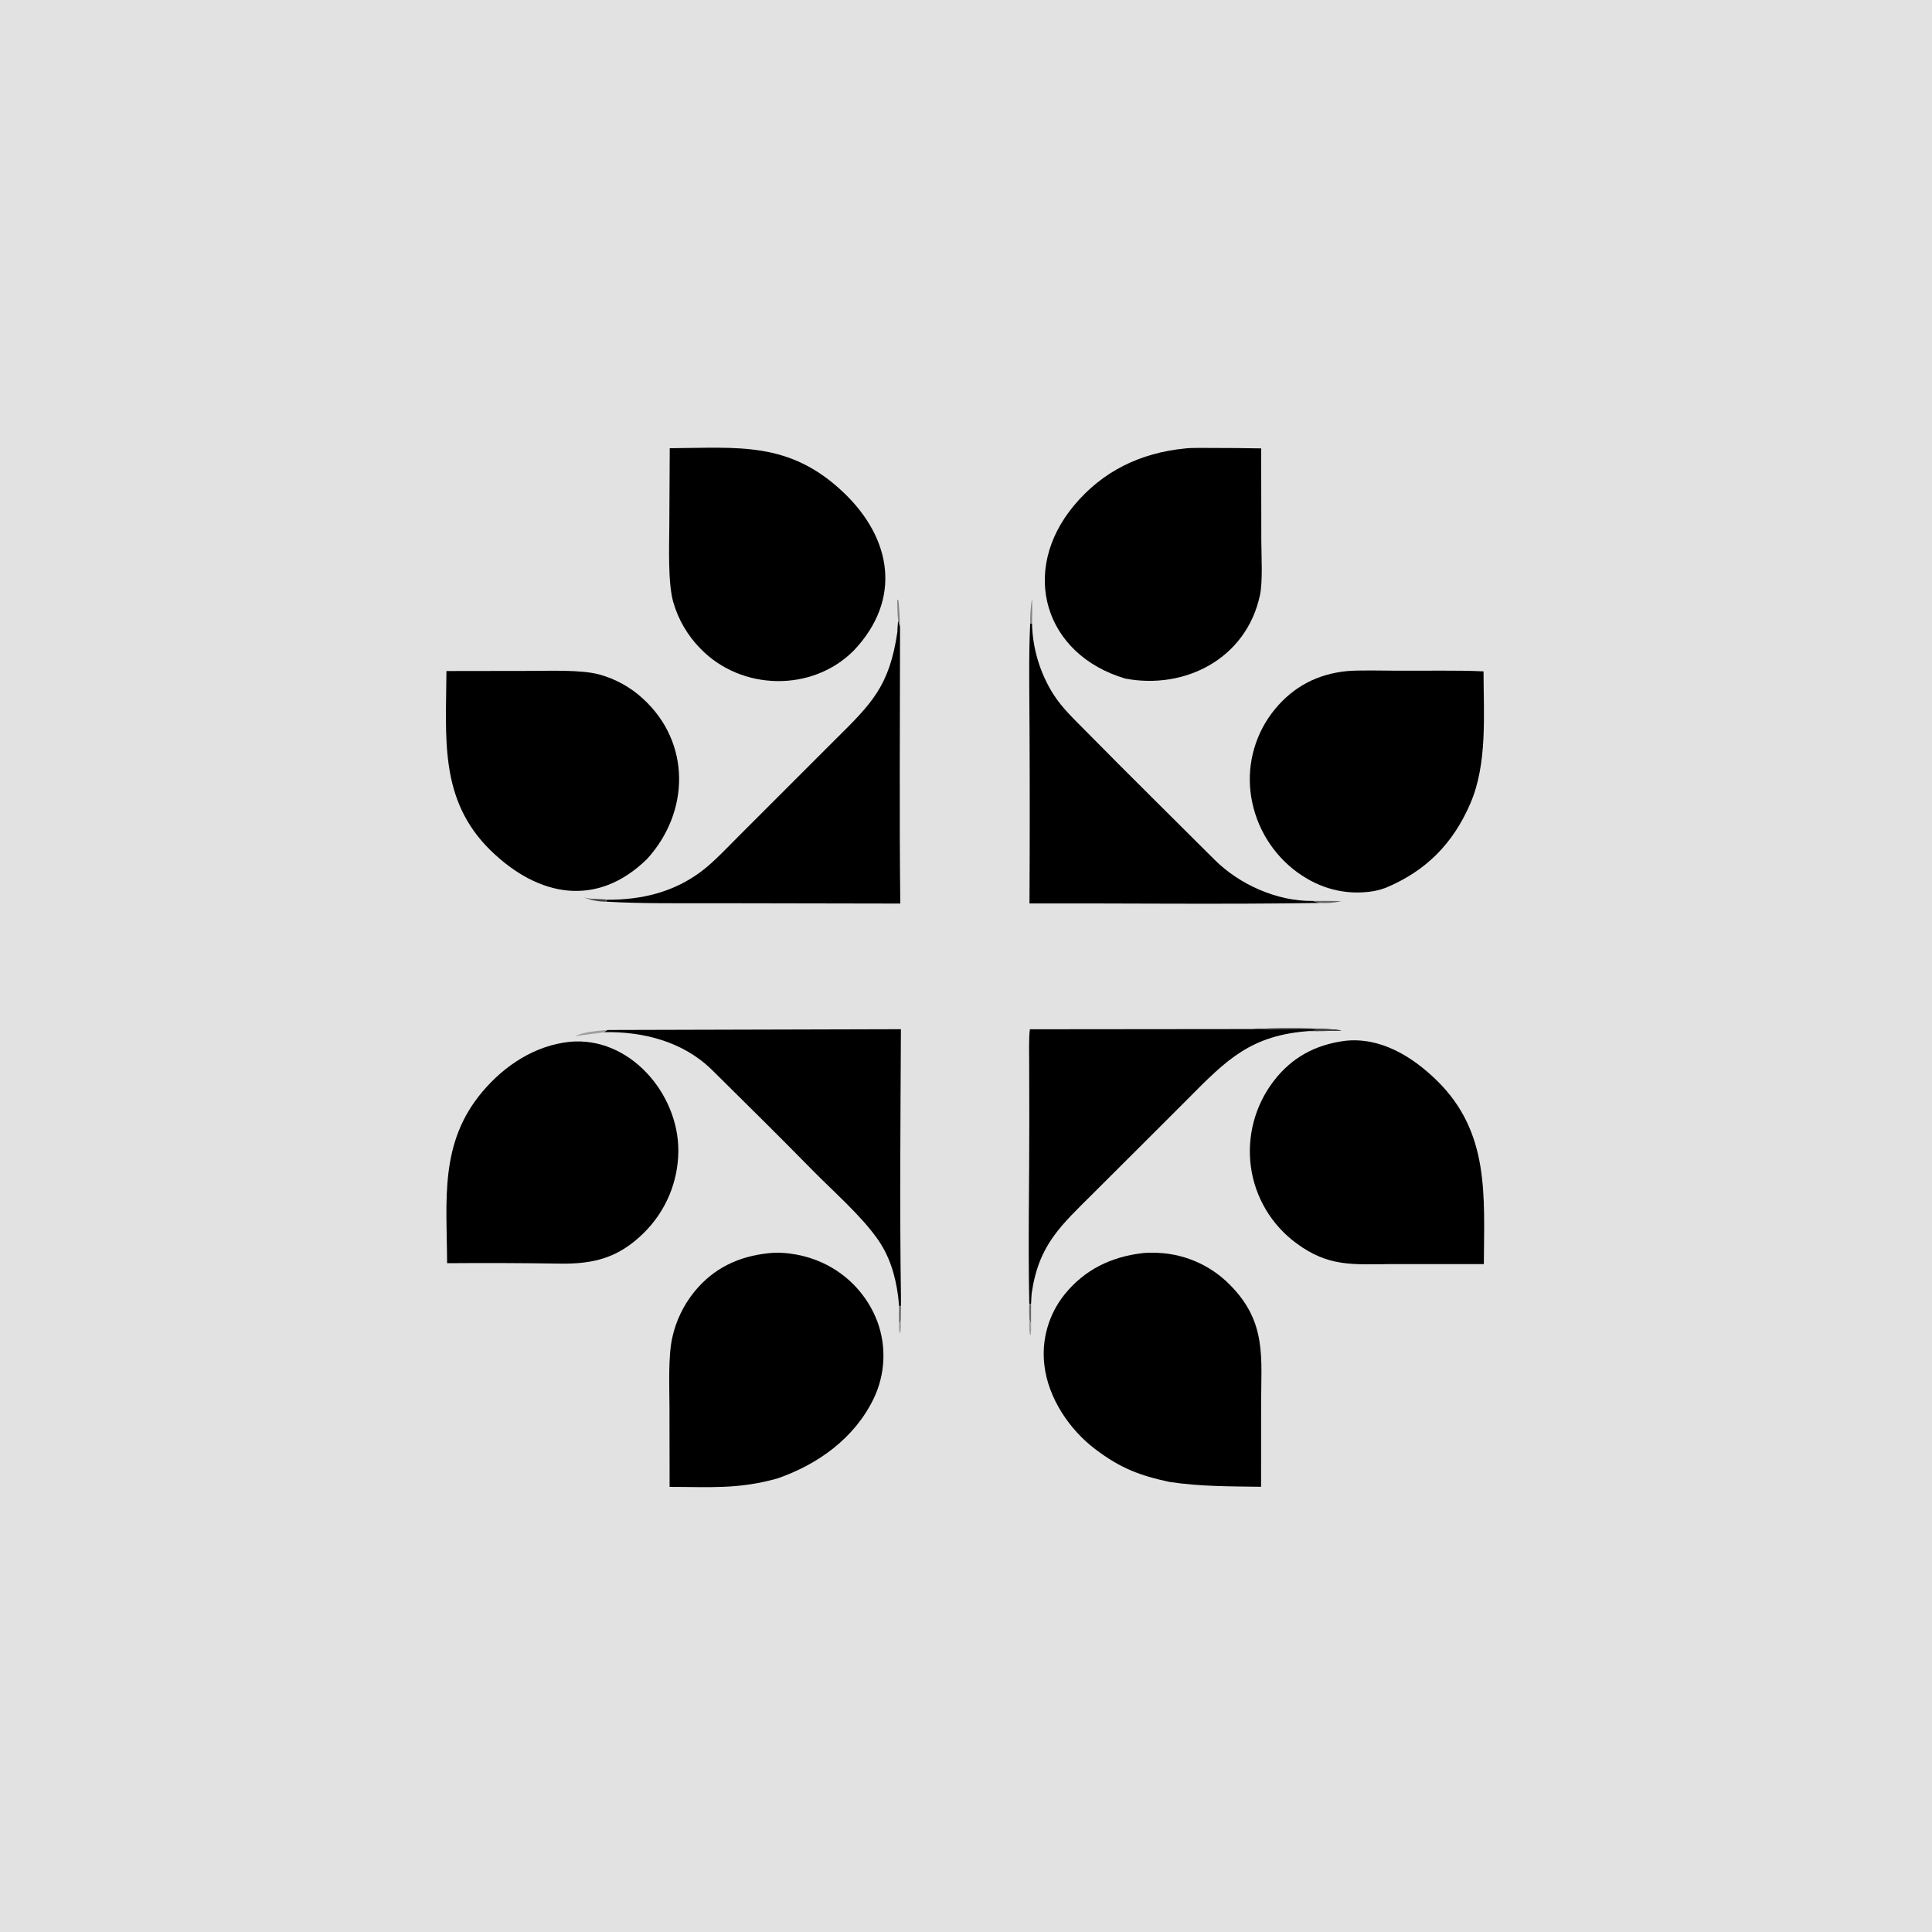
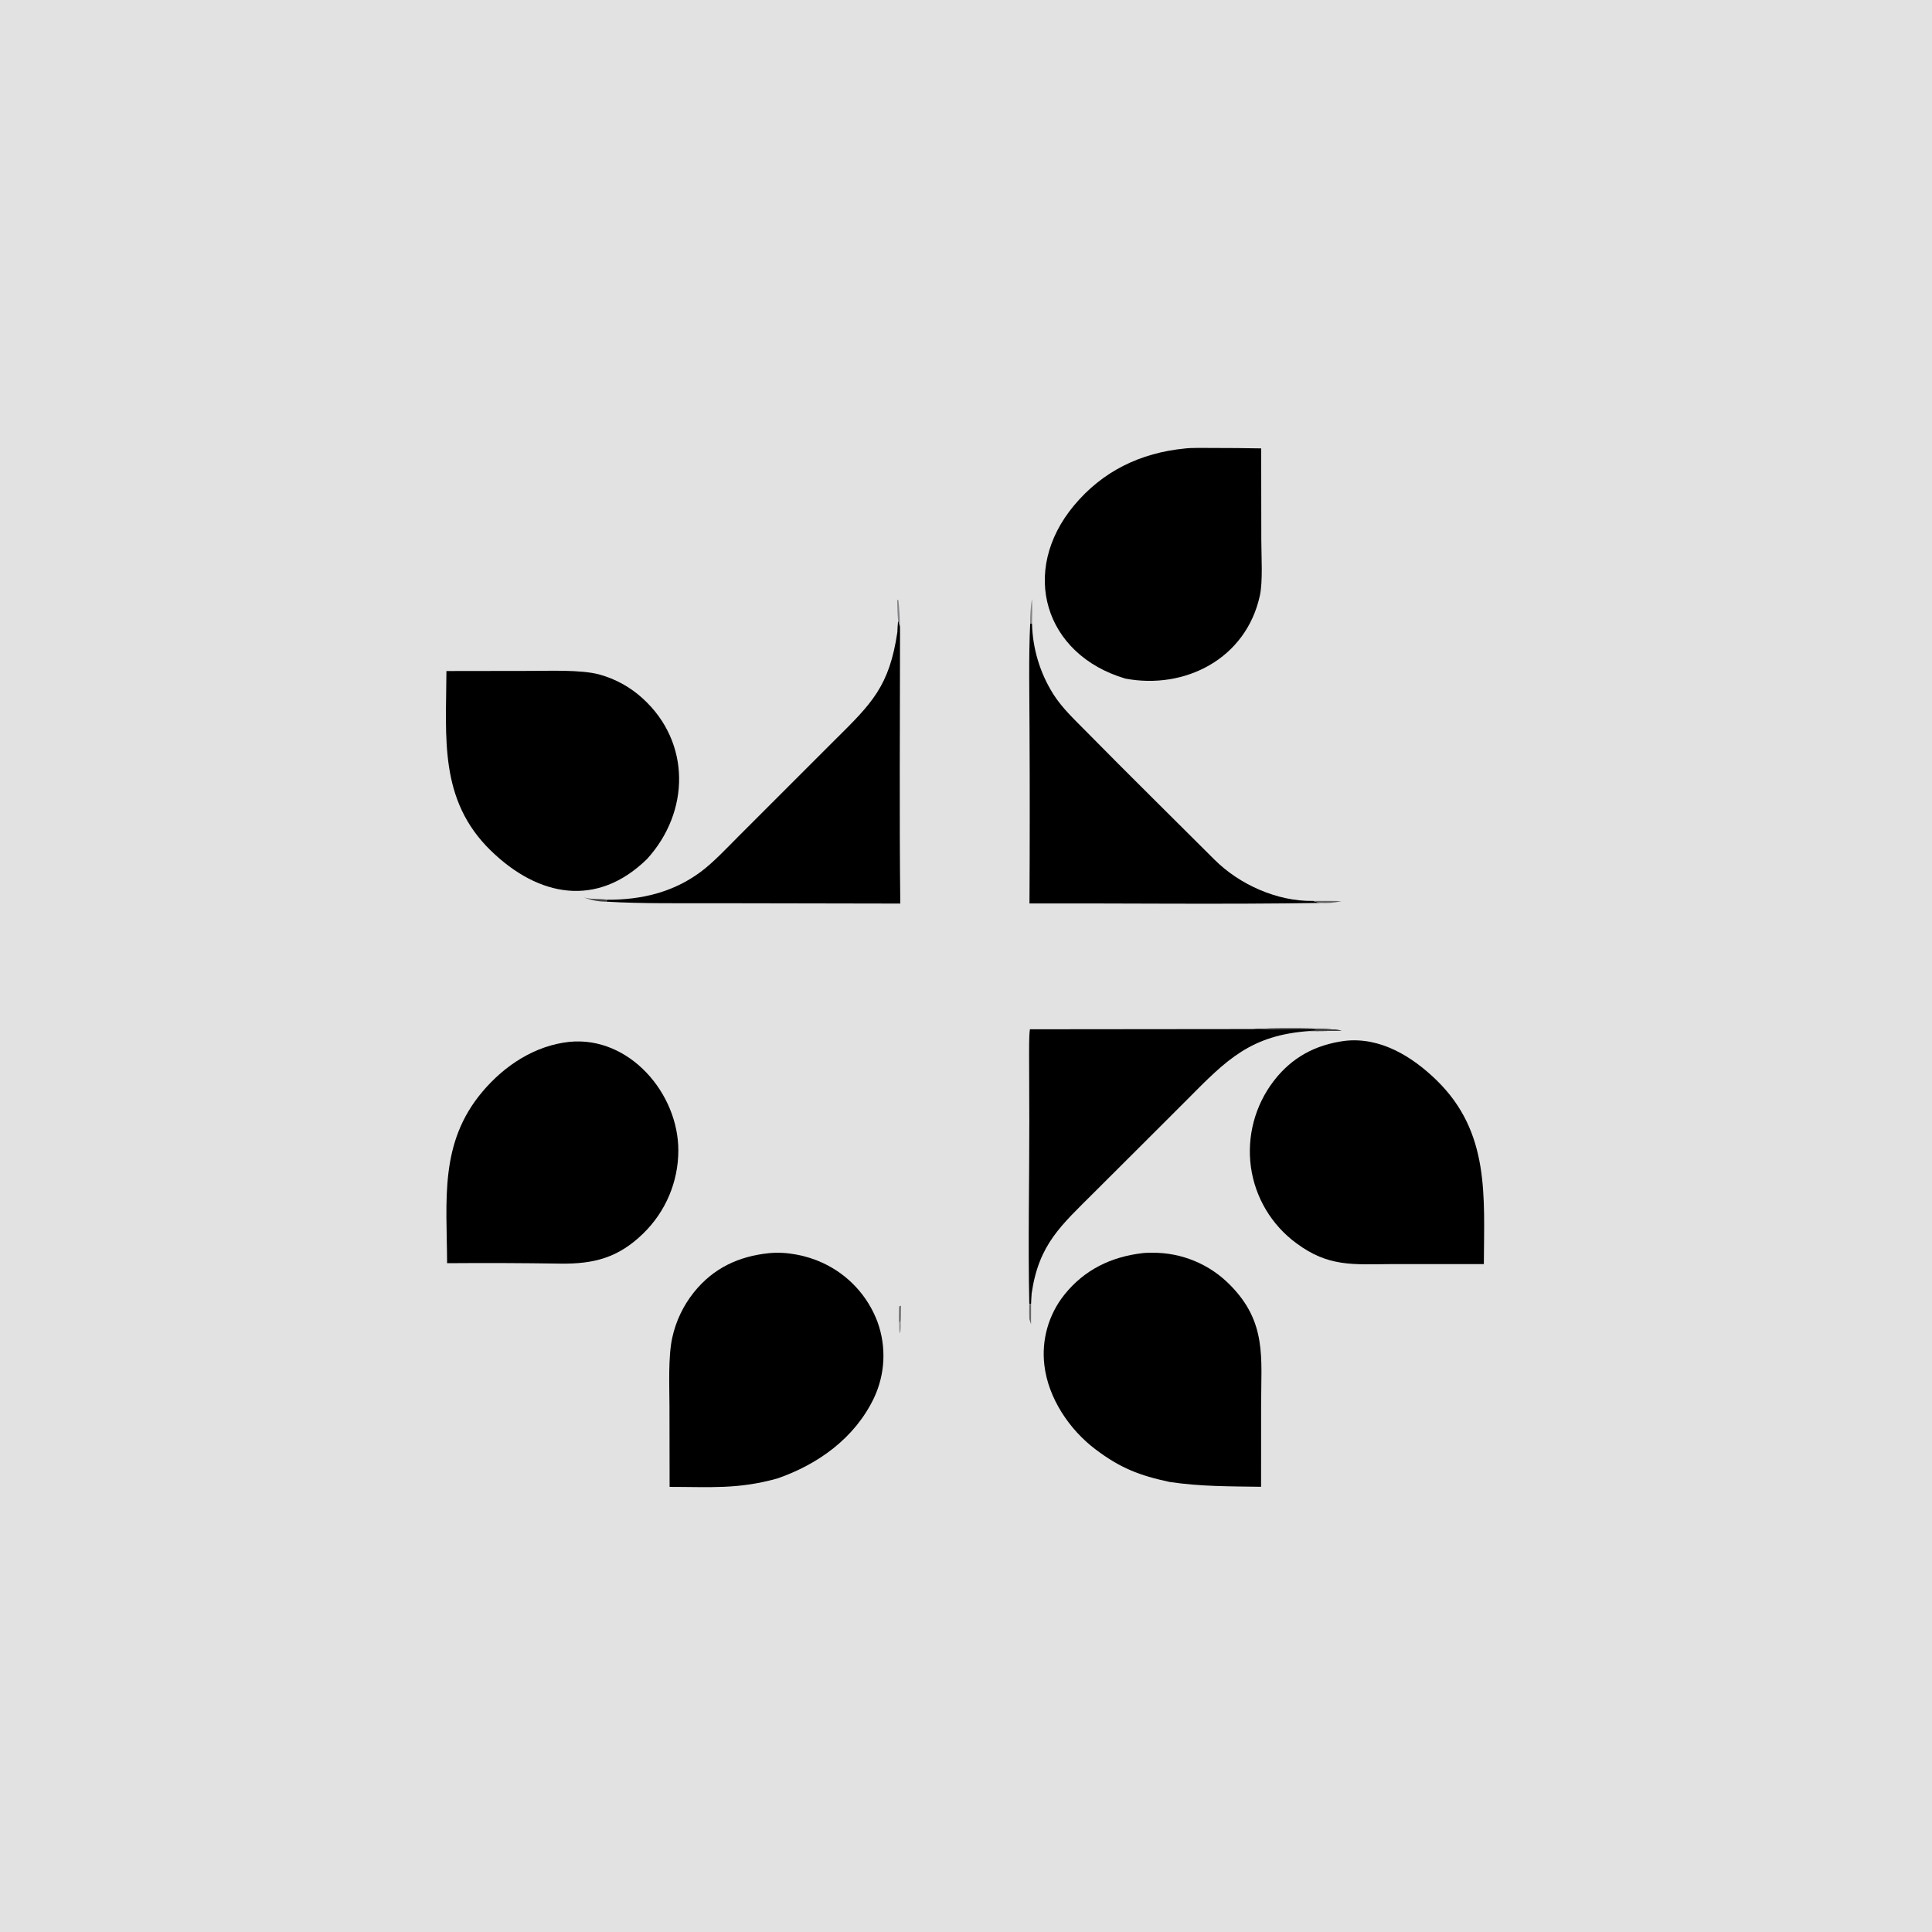
<svg xmlns="http://www.w3.org/2000/svg" style="display: block;" viewBox="0 0 2048 2048" width="1024" height="1024" preserveAspectRatio="none">
  <path transform="translate(0,0)" fill="rgb(226,226,226)" d="M 0 0 L 2048 0 L 2048 2048 L 0 2048 L 0 0 z" />
  <path transform="translate(0,0)" fill="rgb(0,0,0)" d="M 1425.46 1103.35 C 1463.14 1099.01 1497.12 1119.95 1523.1 1145.36 C 1579.49 1200.52 1573.21 1268 1572.94 1340.01 L 1473.45 1340.01 C 1434.21 1340.22 1408.25 1343.16 1374.28 1317.94 C 1347.9 1298.6 1330.48 1269.4 1326 1237 C 1321.63 1204.73 1330.26 1172.04 1350 1146.14 C 1369.22 1120.97 1394.22 1107.52 1425.46 1103.35 z" />
-   <path transform="translate(0,0)" fill="rgb(0,0,0)" d="M 1427.72 711.412 C 1438.5 710.242 1468.8 710.883 1481.24 710.973 C 1510.92 711.19 1543.2 710.336 1572.6 711.667 C 1572.7 757.657 1576.82 809.457 1558.67 851.606 C 1540.29 894.293 1511.51 923.356 1468.87 941.121 C 1463.02 943.299 1456.91 944.741 1450.7 945.413 C 1421.14 948.746 1393.81 939.662 1370.69 921.238 C 1345.48 900.896 1329.28 871.462 1325.57 839.282 C 1322.01 807.802 1331.36 776.221 1351.49 751.757 C 1371.39 727.627 1396.85 714.492 1427.72 711.412 z" />
  <path transform="translate(0,0)" fill="rgb(0,0,0)" d="M 603.654 1104.39 C 667.092 1098.2 719.303 1159.07 719.068 1219.88 C 718.964 1252.84 705.612 1284.36 682.017 1307.37 C 655.548 1333.3 629.572 1339.98 593.885 1339.48 C 553.909 1338.87 513.926 1338.72 473.946 1339.04 C 473.639 1272.11 465.53 1211.63 511.367 1157.28 C 534.89 1129.39 566.961 1108.33 603.654 1104.39 z" />
  <path transform="translate(0,0)" fill="rgb(0,0,0)" d="M 473.236 711.326 L 561.318 711.198 C 582.744 711.202 615.262 709.731 635.045 714.905 C 652.335 719.602 668.244 728.382 681.435 740.506 C 732.501 787.02 731.434 860.782 685.752 910.72 C 632.788 962.368 570.854 951.005 520.072 901.468 C 465.061 847.805 472.992 781.65 473.236 711.326 z" />
  <path transform="translate(0,0)" fill="rgb(0,0,0)" d="M 1256.12 475.405 C 1263.13 474.53 1277.58 474.84 1285.11 474.855 C 1302.37 474.847 1319.64 475.001 1336.9 475.314 L 1337.04 572.658 C 1337.07 589.215 1338.81 616.213 1335.5 631.387 C 1320.84 698.562 1255.78 731.272 1192.9 719.329 C 1106.78 693.857 1080.69 605.333 1138.35 536.012 C 1168.75 499.459 1208.81 480.072 1256.12 475.405 z" />
  <path transform="translate(0,0)" fill="rgb(0,0,0)" d="M 1211.05 1328.39 C 1214.66 1327.97 1218.04 1327.98 1221.67 1327.97 C 1252.58 1327.73 1282.26 1340.05 1303.91 1362.12 C 1342.95 1401.51 1336.88 1438.86 1336.83 1489.07 L 1336.79 1576.06 C 1303.56 1575.55 1272.64 1575.85 1239.78 1570.93 C 1207.91 1564.08 1187.68 1556.36 1161.05 1536.2 C 1133.56 1515.39 1111.19 1482.09 1107.09 1447.29 C 1103.84 1420.47 1111.49 1393.48 1128.34 1372.37 C 1149.52 1345.93 1177.92 1332.26 1211.05 1328.39 z" />
-   <path transform="translate(0,0)" fill="rgb(0,0,0)" d="M 709.956 475.124 C 782.213 474.732 836.501 467.332 893.917 521.798 C 945.943 571.15 956.015 635.874 904.997 689.644 C 860.933 733.891 785.955 732.292 742.658 687.72 C 728.966 673.884 718.983 656.819 713.632 638.104 C 707.85 617.135 709.411 579.287 709.502 556.188 L 709.956 475.124 z" />
  <path transform="translate(0,0)" fill="rgb(0,0,0)" d="M 815.136 1328.41 C 833.549 1326.52 855.11 1330.8 871.776 1338.58 C 898.835 1350.94 919.869 1373.56 930.243 1401.44 C 939.768 1427.8 938.352 1456.88 926.311 1482.19 C 906.016 1524.44 867.414 1552.16 824.047 1567.24 C 782.189 1578.9 752.948 1576.16 709.806 1576.15 L 709.667 1490.9 C 709.585 1469.45 708.209 1438.18 712.576 1418.22 C 716.427 1400.42 724.384 1383.76 735.813 1369.58 C 756.369 1344.14 783.133 1331.7 815.136 1328.41 z" />
  <path transform="translate(0,0)" fill="rgb(0,0,0)" d="M 952.024 657.696 L 954.034 664.251 L 954.074 671.926 C 954.035 766.869 953.274 863.005 954.339 957.817 L 761.671 957.463 C 723.686 957.344 680.681 958.096 643.11 955.808 L 642.675 954.838 L 643.798 953.743 C 679.904 953.903 713.771 945.916 743.129 923.941 C 756.646 913.823 770.779 898.62 782.953 886.433 L 836.961 832.431 L 885.142 784.272 C 924.155 745.606 942.799 727.494 951.27 669.89 C 951.245 666.794 951.812 660.994 952.024 657.696 z" />
  <path transform="translate(0,0)" fill="rgb(0,0,0)" d="M 1092.04 660.815 L 1093.98 661.099 C 1094.62 687.551 1102.4 713.338 1116.49 735.732 C 1126.01 750.775 1139.17 762.927 1151.57 775.525 C 1196.47 821.123 1242.08 865.981 1287.34 911.21 C 1313.94 937.793 1354.07 955.624 1391.75 955.037 L 1399.28 957.158 C 1297.67 958.807 1193.23 957.407 1091.28 957.71 C 1091.64 895.654 1091.66 833.597 1091.33 771.542 C 1091.24 735.703 1090.33 696.28 1092.04 660.815 z" />
-   <path transform="translate(0,0)" fill="rgb(0,0,0)" d="M 644.019 1091.83 L 955.007 1091 C 954.56 1184.24 953.678 1280.47 955.04 1373.68 L 955.039 1384.09 L 953.148 1384.87 L 952.022 1373.93 C 949.048 1351.48 942.796 1330.83 929.415 1312.27 C 911.32 1287.17 883.477 1263.08 861.37 1240.57 C 826.218 1204.79 790.487 1169.46 754.832 1134.26 C 724.376 1104.2 681.812 1093.23 639.864 1094.14 L 644.019 1091.83 z" />
-   <path transform="translate(0,0)" fill="rgb(0,0,0)" d="M 1327.98 1090.85 C 1342.57 1089.82 1409.69 1089.25 1422.15 1092.45 C 1412.39 1092.77 1398.14 1093.11 1388.52 1092.9 C 1326 1097.22 1300.5 1123.1 1258.89 1165.14 L 1215.83 1208.18 L 1160.18 1263.68 C 1124.66 1299.21 1101.28 1318.72 1093.6 1370.99 C 1093.4 1374.47 1093.02 1378.75 1092.98 1382.16 L 1091.1 1382.11 C 1089.7 1319.2 1091.17 1251.36 1091.11 1187.94 L 1090.97 1126.23 C 1090.95 1117.54 1090.47 1098.99 1091.75 1091.08 L 1327.98 1090.85 z" />
+   <path transform="translate(0,0)" fill="rgb(0,0,0)" d="M 1327.98 1090.85 C 1342.57 1089.82 1409.69 1089.25 1422.15 1092.45 C 1412.39 1092.77 1398.14 1093.11 1388.52 1092.9 C 1326 1097.22 1300.5 1123.1 1258.89 1165.14 L 1215.83 1208.18 L 1160.18 1263.68 C 1124.66 1299.21 1101.28 1318.72 1093.6 1370.99 C 1093.4 1374.47 1093.02 1378.75 1092.98 1382.16 L 1091.1 1382.11 C 1089.7 1319.2 1091.17 1251.36 1091.11 1187.94 C 1090.95 1117.54 1090.47 1098.99 1091.75 1091.08 L 1327.98 1090.85 z" />
  <path transform="translate(0,0)" fill="rgb(68,67,65)" d="M 1327.98 1090.85 C 1342.57 1089.82 1409.69 1089.25 1422.15 1092.45 C 1412.39 1092.77 1398.14 1093.11 1388.52 1092.9 C 1392.6 1091.34 1391.63 1093.52 1395.27 1091.16 L 1395.29 1091.29 C 1373.55 1090.52 1349.4 1092.33 1327.98 1090.85 z" />
-   <path transform="translate(0,0)" fill="rgb(160,159,158)" d="M 639.864 1094.14 C 638.008 1095.08 616.139 1096.98 610.054 1098.6 C 615.375 1094.19 636.653 1092.28 644.019 1091.83 L 639.864 1094.14 z" />
  <path transform="translate(0,0)" fill="rgb(68,67,65)" d="M 643.11 955.808 C 634.417 955.881 626.815 954.278 618.738 951.271 C 626.706 953.702 634.979 952.448 643.798 953.743 L 642.675 954.838 L 643.11 955.808 z" />
  <path transform="translate(0,0)" fill="rgb(103,101,104)" d="M 1391.75 955.037 C 1401.62 955.065 1412.14 954.905 1421.95 955.241 C 1413.39 957.184 1408.15 957.494 1399.28 957.158 L 1391.75 955.037 z" />
  <path transform="translate(0,0)" fill="rgb(134,133,138)" d="M 951.031 636.026 L 952.273 635.993 C 953.353 643.842 953.839 656.139 954.034 664.251 L 952.024 657.696 C 951.287 650.998 951.24 642.882 951.031 636.026 z" />
  <path transform="translate(0,0)" fill="rgb(134,133,138)" d="M 1092.04 660.815 C 1091.7 655.204 1092.67 640.624 1094 635.085 C 1094.36 644.104 1094.19 652.114 1093.98 661.099 L 1092.04 660.815 z" />
  <path transform="translate(0,0)" fill="rgb(103,101,104)" d="M 1091.1 1382.11 L 1092.98 1382.16 C 1092.89 1389.38 1092.87 1396.61 1092.93 1403.83 L 1091.15 1398.37 C 1090.95 1392.63 1090.97 1387.82 1091.1 1382.11 z" />
  <path transform="translate(0,0)" fill="rgb(103,101,104)" d="M 953.148 1384.87 L 955.039 1384.09 L 954.862 1399.71 L 953.029 1403.31 C 952.958 1397.01 952.93 1391.16 953.148 1384.87 z" />
-   <path transform="translate(0,0)" fill="rgb(160,159,158)" d="M 1091.15 1398.37 L 1092.93 1403.83 C 1093.17 1408.34 1093.07 1410.41 1092.66 1414.93 L 1092.01 1415.16 C 1090.46 1409.66 1090.97 1404.09 1091.15 1398.37 z" />
  <path transform="translate(0,0)" fill="rgb(160,159,158)" d="M 953.029 1403.31 L 954.862 1399.71 C 955.008 1404.91 955.522 1408.6 953.904 1413.53 C 952.695 1410.64 952.881 1406.53 953.029 1403.31 z" />
</svg>